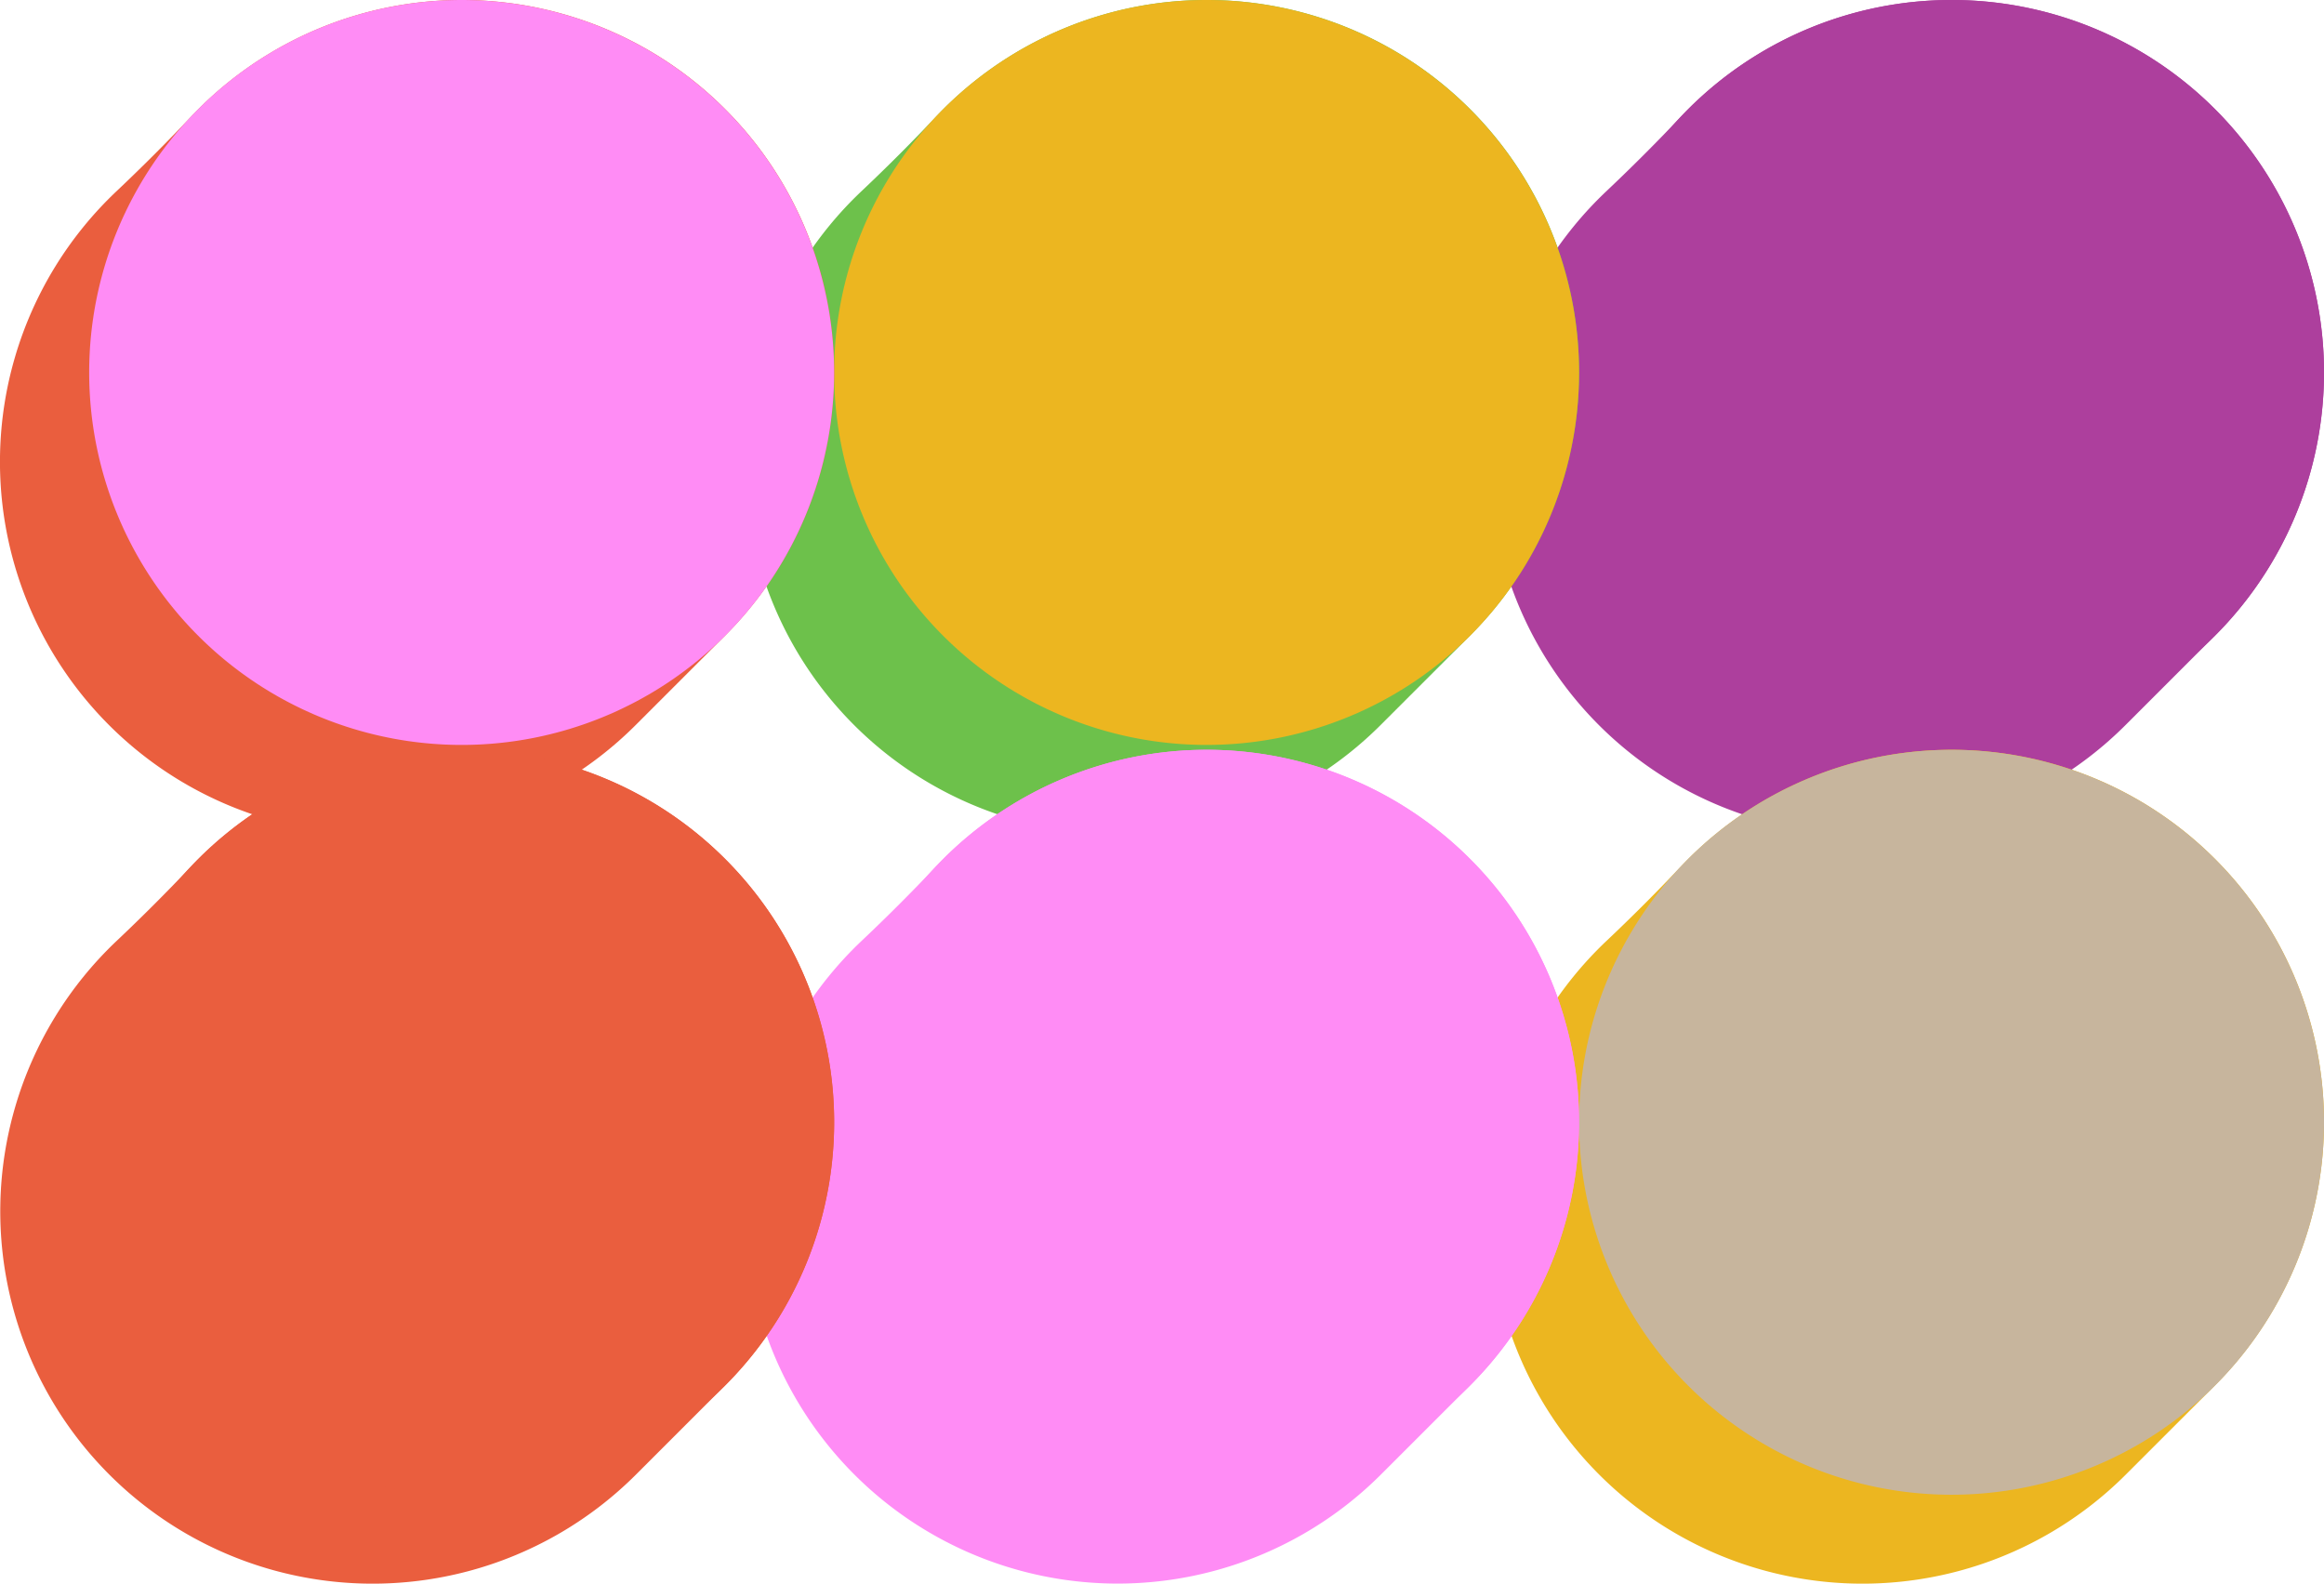
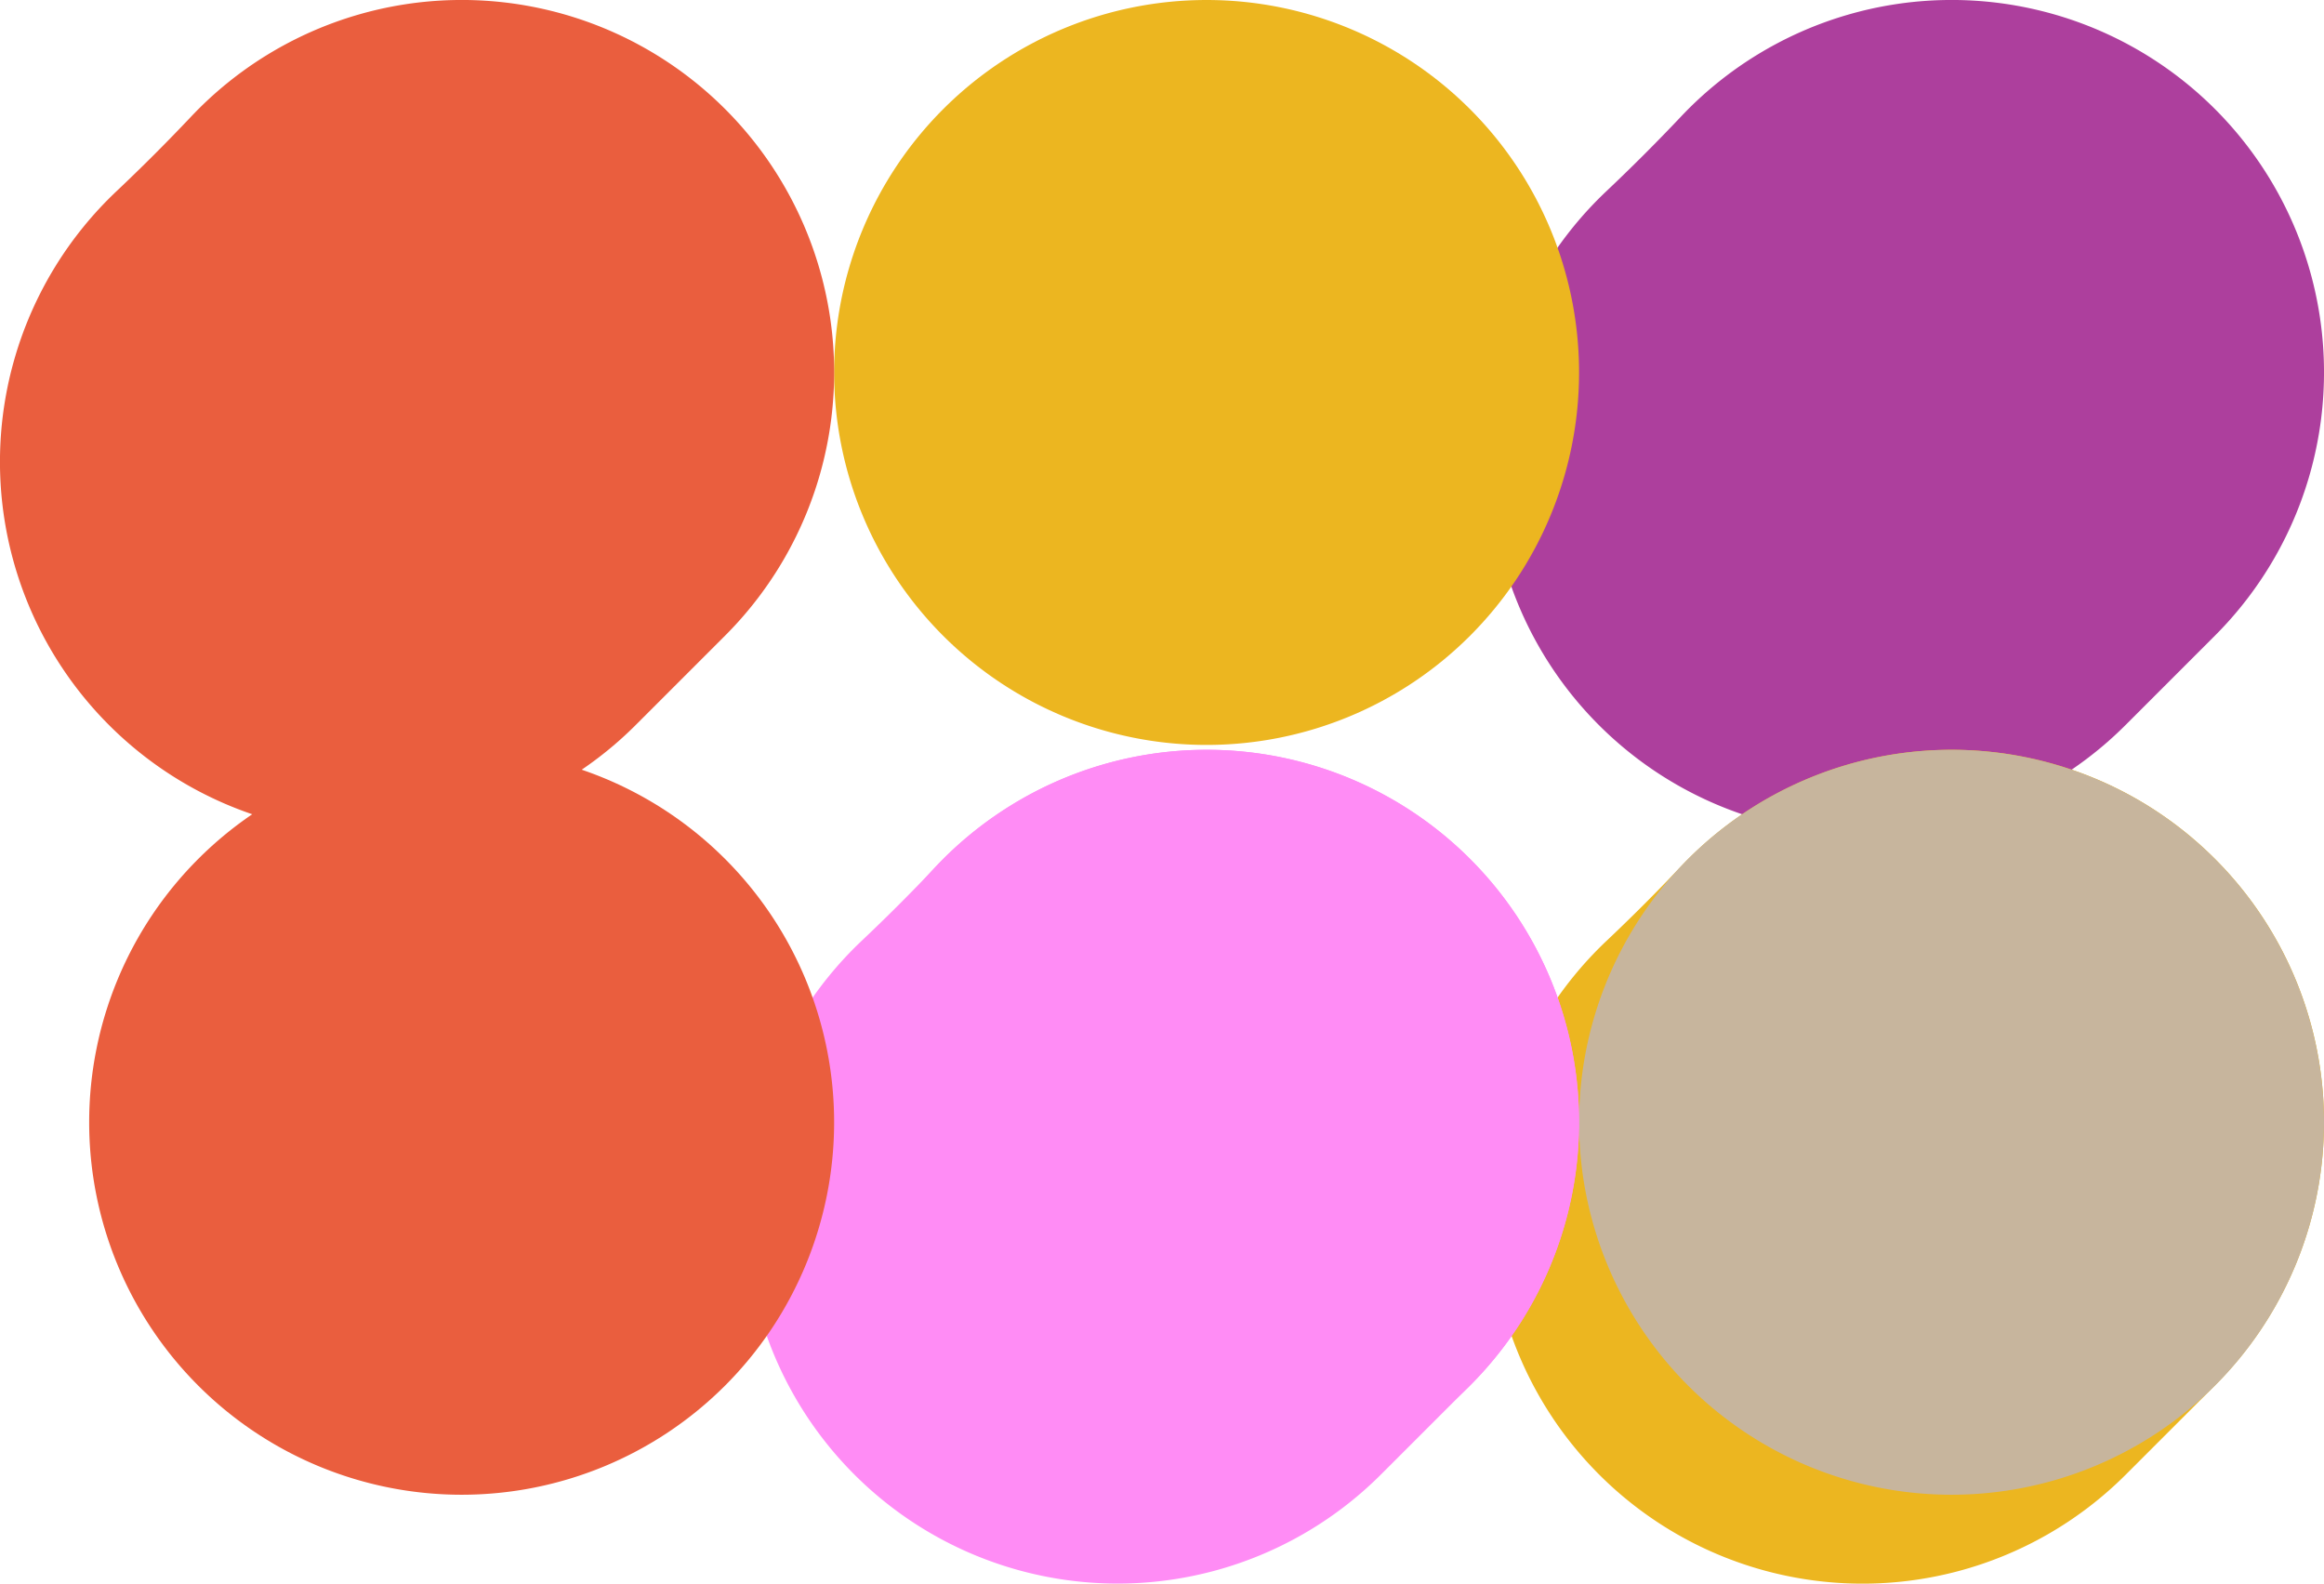
<svg xmlns="http://www.w3.org/2000/svg" width="429.739" height="292.898" viewBox="0 0 429.739 292.898">
  <g id="Raggruppa_85851" data-name="Raggruppa 85851" transform="translate(0 0)">
    <path id="Tracciato_99714" data-name="Tracciato 99714" d="M35.326,21.576a68.857,68.857,0,1,1,98.739,95.978q-8.253,8.253-16.51,16.51A68.857,68.857,0,1,1,21.576,35.326q7.065-6.677,13.75-13.75" transform="translate(275.495 0.002)" fill="#ad3f9d" />
-     <path id="Tracciato_99715" data-name="Tracciato 99715" d="M0,68.875A68.875,68.875,0,1,0,68.875,0,68.875,68.875,0,0,0,0,68.875" transform="translate(291.99 0.001)" fill="#ad3f9d" />
-     <path id="Tracciato_99716" data-name="Tracciato 99716" d="M63.517,21.576a68.857,68.857,0,1,1,98.739,95.978q-8.253,8.253-16.515,16.51A68.855,68.855,0,1,1,49.767,35.326q7.065-6.677,13.75-13.75" transform="translate(109.56 0.002)" fill="#6dc14b" />
    <path id="Tracciato_99717" data-name="Tracciato 99717" d="M28.192,68.875A68.875,68.875,0,1,0,97.067,0,68.875,68.875,0,0,0,28.192,68.875" transform="translate(126.048 0.001)" fill="#ecb620" />
    <g id="Raggruppa_85777" data-name="Raggruppa 85777" transform="translate(0.001 0.001)">
      <path id="Tracciato_99718" data-name="Tracciato 99718" d="M91.709,21.576a68.857,68.857,0,1,1,98.739,95.978q-8.253,8.253-16.51,16.51A68.857,68.857,0,1,1,77.959,35.326q7.065-6.677,13.75-13.75" transform="translate(-56.383 0.001)" fill="#ea5e3e" />
-       <path id="Tracciato_99719" data-name="Tracciato 99719" d="M56.384,68.875A68.875,68.875,0,1,0,125.259,0,68.875,68.875,0,0,0,56.384,68.875" transform="translate(-39.895)" fill="#ff8cf5" />
    </g>
    <path id="Tracciato_99720" data-name="Tracciato 99720" d="M35.326,49.953a68.857,68.857,0,1,1,98.739,95.978q-8.253,8.253-16.51,16.51A68.857,68.857,0,1,1,21.576,63.7q7.065-6.677,13.75-13.75" transform="translate(275.495 110.279)" fill="#ecb620" />
    <path id="Tracciato_99721" data-name="Tracciato 99721" d="M0,97.252A68.875,68.875,0,1,0,68.875,28.377,68.875,68.875,0,0,0,0,97.252" transform="translate(291.99 110.277)" fill="#c7b59d" />
    <path id="Tracciato_99722" data-name="Tracciato 99722" d="M63.517,49.953a68.857,68.857,0,1,1,98.739,95.978q-8.253,8.253-16.515,16.51A68.855,68.855,0,1,1,49.767,63.7q7.065-6.677,13.75-13.75" transform="translate(109.56 110.279)" fill="#ff8cf5" />
    <path id="Tracciato_99723" data-name="Tracciato 99723" d="M28.192,97.252A68.875,68.875,0,1,0,97.067,28.377,68.875,68.875,0,0,0,28.192,97.252" transform="translate(126.048 110.277)" fill="#ff8cf5" />
-     <path id="Tracciato_99724" data-name="Tracciato 99724" d="M91.709,49.953a68.857,68.857,0,1,1,98.739,95.978q-8.253,8.253-16.51,16.51A68.857,68.857,0,1,1,77.959,63.7q7.065-6.677,13.75-13.75" transform="translate(-56.382 110.279)" fill="#ea5e3e" />
    <path id="Tracciato_99725" data-name="Tracciato 99725" d="M56.384,97.252a68.875,68.875,0,1,0,68.875-68.875A68.875,68.875,0,0,0,56.384,97.252" transform="translate(-39.894 110.277)" fill="#ea5e3e" />
-     <path id="Tracciato_102758" data-name="Tracciato 102758" d="M429.739,0H0V292.9H429.739Z" transform="translate(0 0)" fill="none" />
+     <path id="Tracciato_102758" data-name="Tracciato 102758" d="M429.739,0H0V292.9H429.739" transform="translate(0 0)" fill="none" />
  </g>
</svg>